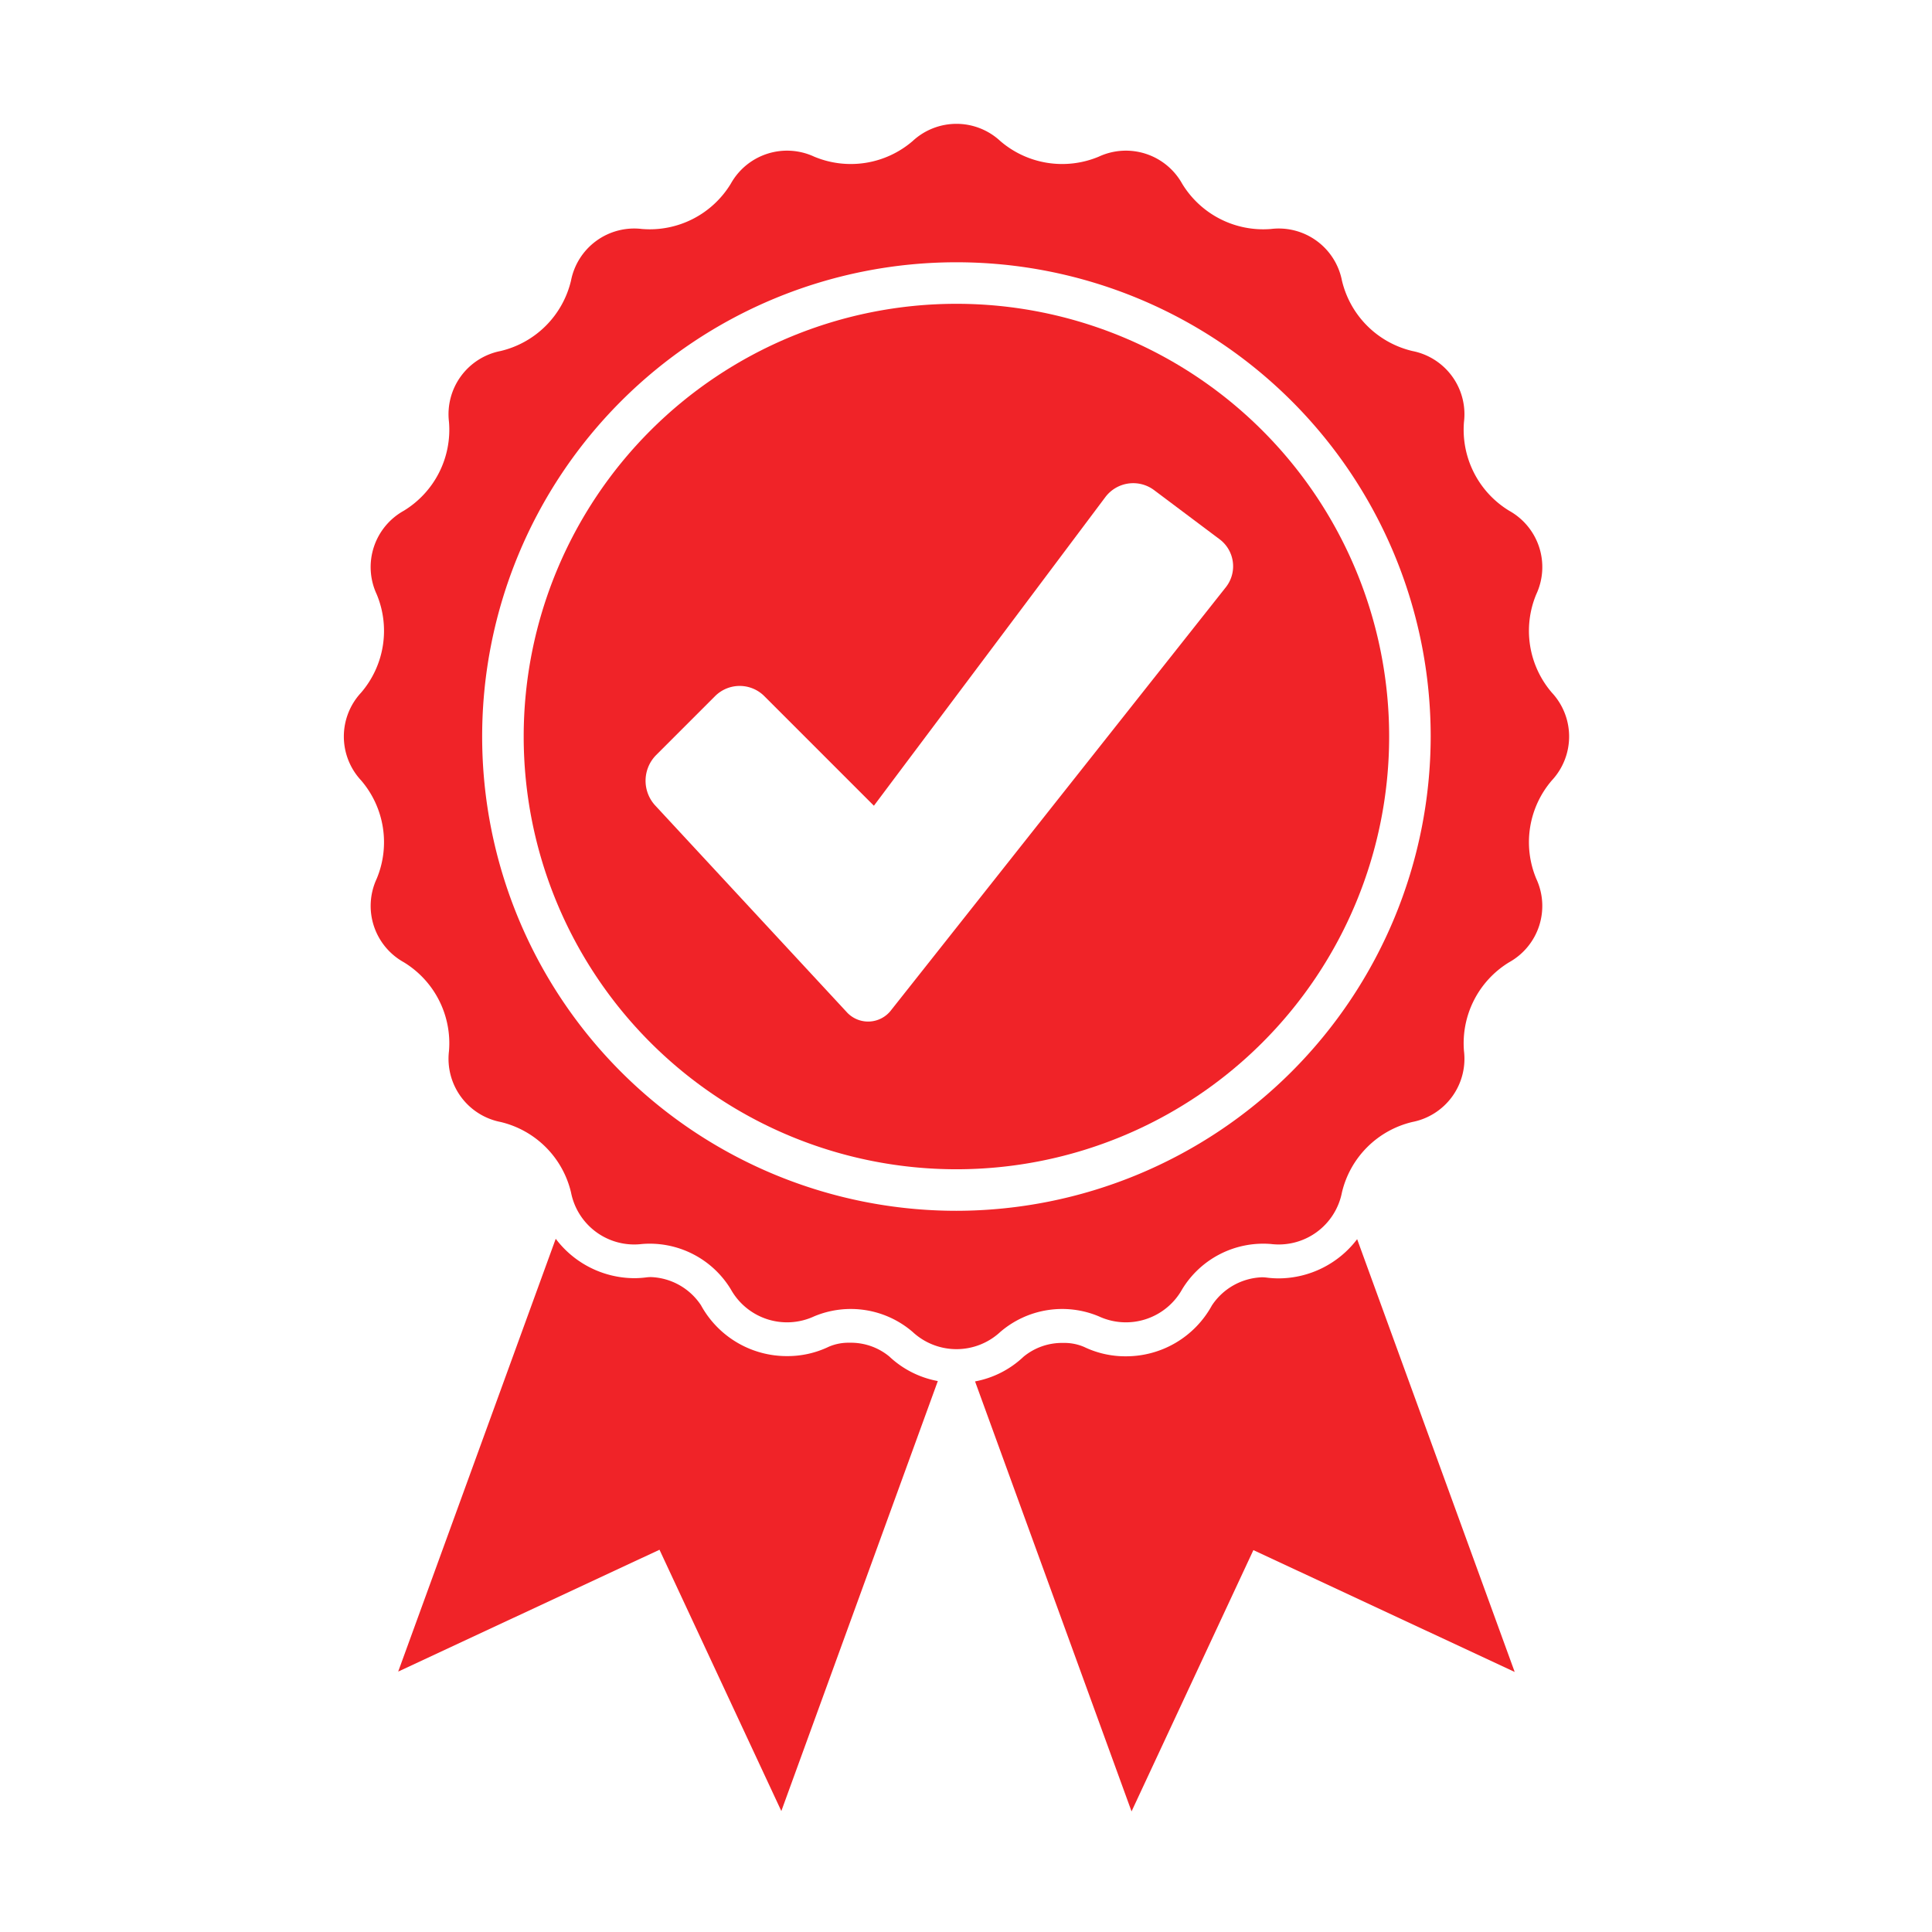
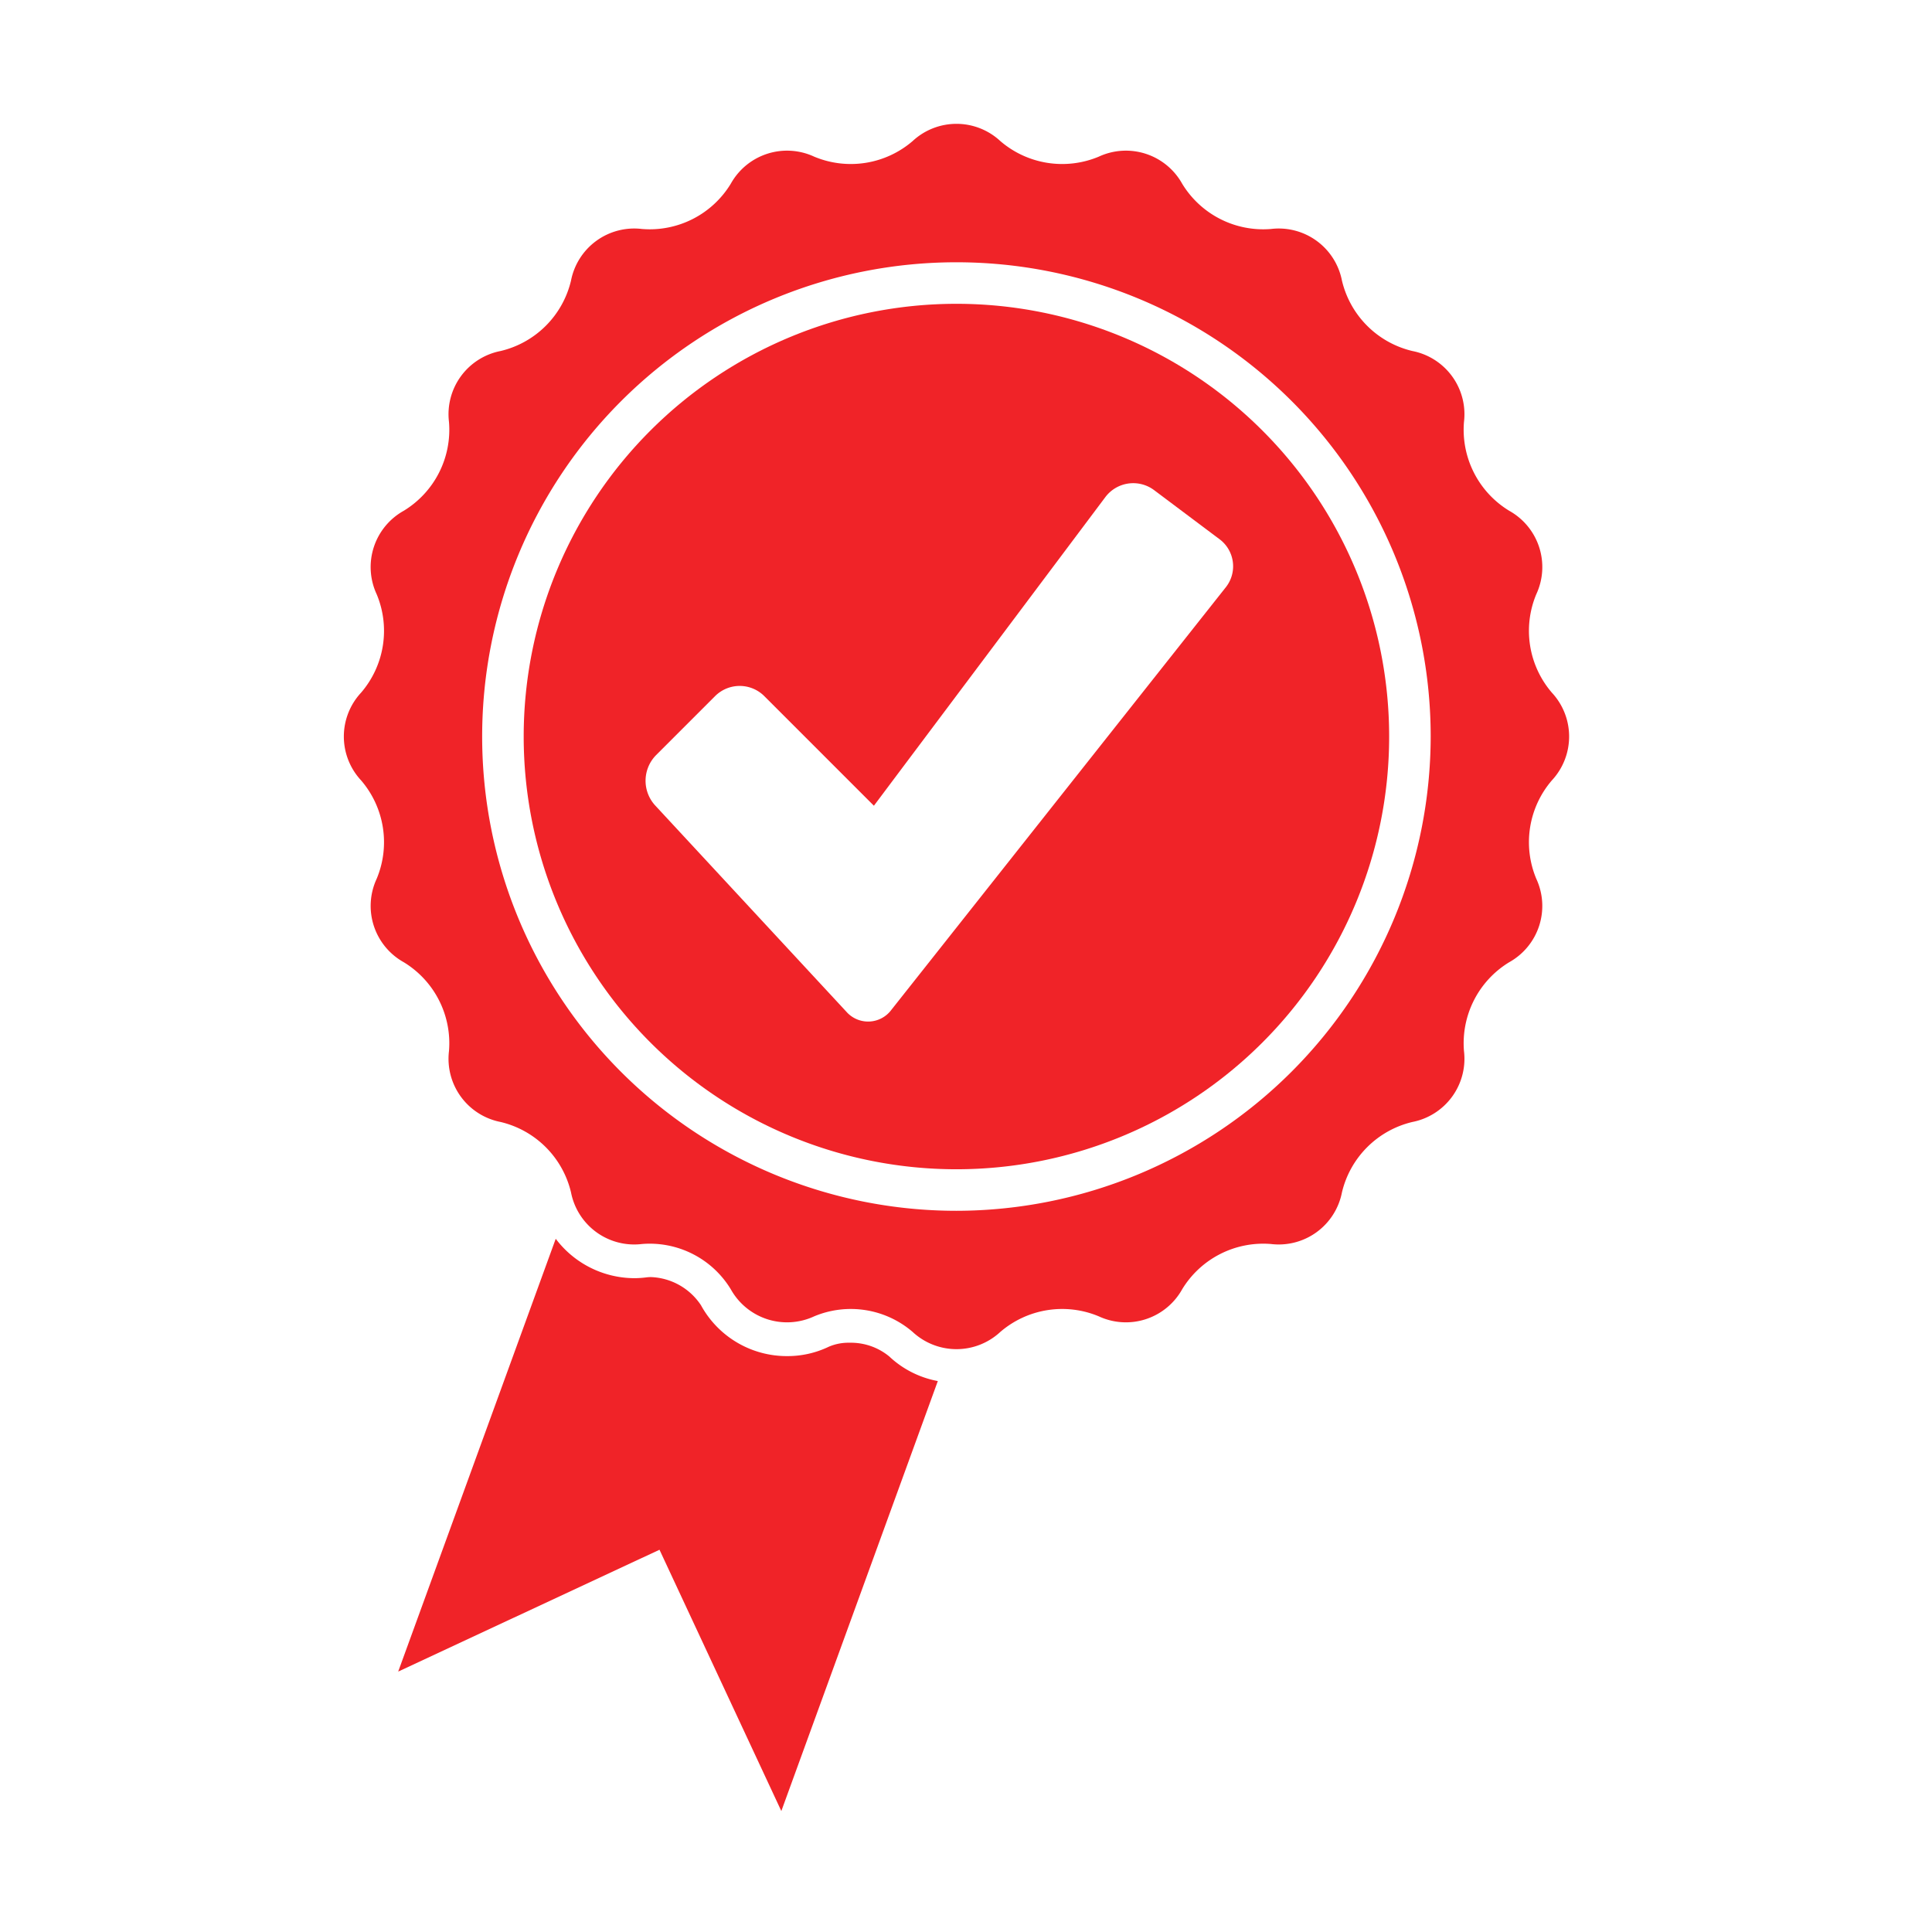
<svg xmlns="http://www.w3.org/2000/svg" width="48" height="48" viewBox="0 0 48 48">
  <defs>
    <style>
            .prefix__cls-2{fill:#f02328}
        </style>
  </defs>
  <g id="prefix__Account_Icon" data-name="Account Icon" transform="translate(.093 -.116)">
    <g id="prefix__Rectangle_1033" data-name="Rectangle 1033" style="fill:#ff1a25;stroke:#121323;stroke-width:3px;opacity:0">
-       <path d="M0 0H48V48H0z" style="stroke:none" transform="translate(-.093 .116)" />
+       <path d="M0 0V48H0z" style="stroke:none" transform="translate(-.093 .116)" />
      <path d="M1.5 1.5H46.5V46.5H1.5z" style="fill:none" transform="translate(-.093 .116)" />
    </g>
    <g id="prefix__Group_5042" data-name="Group 5042" transform="translate(-769.156 -155.302)">
      <g id="prefix__Group_5041" data-name="Group 5041" transform="translate(777.604 158.496)">
        <path id="prefix__Path_20060" d="M802.986 431.714a1.5 1.5 0 0 0-.986-.341 1.235 1.235 0 0 0-.519.1 2.365 2.365 0 0 1-1.028.232 2.43 2.43 0 0 1-2.145-1.263 1.559 1.559 0 0 0-1.24-.7.919.919 0 0 0-.117.007 2.344 2.344 0 0 1-.309.02 2.458 2.458 0 0 1-1.943-.979l-3.914 10.753 6.492-3.027 3.027 6.492 3.888-10.683a2.387 2.387 0 0 1-1.206-.611z" class="prefix__cls-2" data-name="Path 20060" transform="translate(-789.433 -401.091)" />
-         <path id="prefix__Path_20061" d="M938.167 429.774a2.347 2.347 0 0 1-.309-.02.921.921 0 0 0-.117-.007 1.559 1.559 0 0 0-1.24.7 2.431 2.431 0 0 1-2.145 1.263 2.364 2.364 0 0 1-1.028-.232 1.237 1.237 0 0 0-.519-.1 1.5 1.5 0 0 0-.986.341 2.388 2.388 0 0 1-1.206.615l3.888 10.683 3.027-6.492 6.492 3.027-3.914-10.752a2.46 2.46 0 0 1-1.943.974z" class="prefix__cls-2" data-name="Path 20061" transform="translate(-914.933 -401.091)" />
        <path id="prefix__Path_20062" d="M807.619 172.627a2.355 2.355 0 0 1-.387-2.446 1.6 1.6 0 0 0-.673-2.073 2.356 2.356 0 0 1-1.124-2.206 1.6 1.6 0 0 0-1.281-1.763 2.356 2.356 0 0 1-1.751-1.751 1.6 1.6 0 0 0-1.763-1.281 2.356 2.356 0 0 1-2.206-1.124 1.6 1.6 0 0 0-2.072-.673 2.356 2.356 0 0 1-2.446-.387 1.6 1.6 0 0 0-2.179 0 2.356 2.356 0 0 1-2.446.387 1.6 1.6 0 0 0-2.072.673 2.356 2.356 0 0 1-2.206 1.124 1.6 1.6 0 0 0-1.763 1.281 2.355 2.355 0 0 1-1.751 1.751 1.6 1.6 0 0 0-1.281 1.763 2.356 2.356 0 0 1-1.124 2.206 1.6 1.6 0 0 0-.673 2.073 2.356 2.356 0 0 1-.387 2.446 1.6 1.6 0 0 0 0 2.179 2.356 2.356 0 0 1 .387 2.446 1.6 1.6 0 0 0 .673 2.072 2.356 2.356 0 0 1 1.124 2.206 1.6 1.6 0 0 0 1.281 1.763 2.356 2.356 0 0 1 1.751 1.751 1.6 1.6 0 0 0 1.763 1.281 2.356 2.356 0 0 1 2.206 1.124 1.6 1.6 0 0 0 2.072.673 2.356 2.356 0 0 1 2.446.387 1.6 1.6 0 0 0 2.179 0 2.356 2.356 0 0 1 2.446-.387 1.6 1.6 0 0 0 2.072-.673 2.357 2.357 0 0 1 2.206-1.124 1.6 1.6 0 0 0 1.763-1.281 2.356 2.356 0 0 1 1.751-1.751 1.6 1.6 0 0 0 1.281-1.763 2.356 2.356 0 0 1 1.124-2.206 1.6 1.6 0 0 0 .673-2.072 2.355 2.355 0 0 1 .387-2.446 1.6 1.6 0 0 0 0-2.179zM792.825 185.5a11.783 11.783 0 1 1 11.783-11.783 11.8 11.8 0 0 1-11.783 11.783z" class="prefix__cls-2" data-name="Path 20062" transform="translate(-777.604 -158.496)" />
      </g>
      <path id="prefix__Path_20063" d="M831.967 202.108a10.751 10.751 0 1 0 10.751 10.751 10.751 10.751 0 0 0-10.751-10.751zm6.694 7.041l-8.31 10.5a.719.719 0 0 1-1.118.047l-4.754-5.129a.907.907 0 0 1 .024-1.244l1.469-1.469a.865.865 0 0 1 1.221 0l2.113 2.113.611.611.517-.69 5.235-6.98a.866.866 0 0 1 1.208-.172l1.633 1.225a.839.839 0 0 1 .151 1.188z" class="prefix__cls-2" data-name="Path 20063" transform="translate(-39.142 -39.142)" />
    </g>
  </g>
</svg>